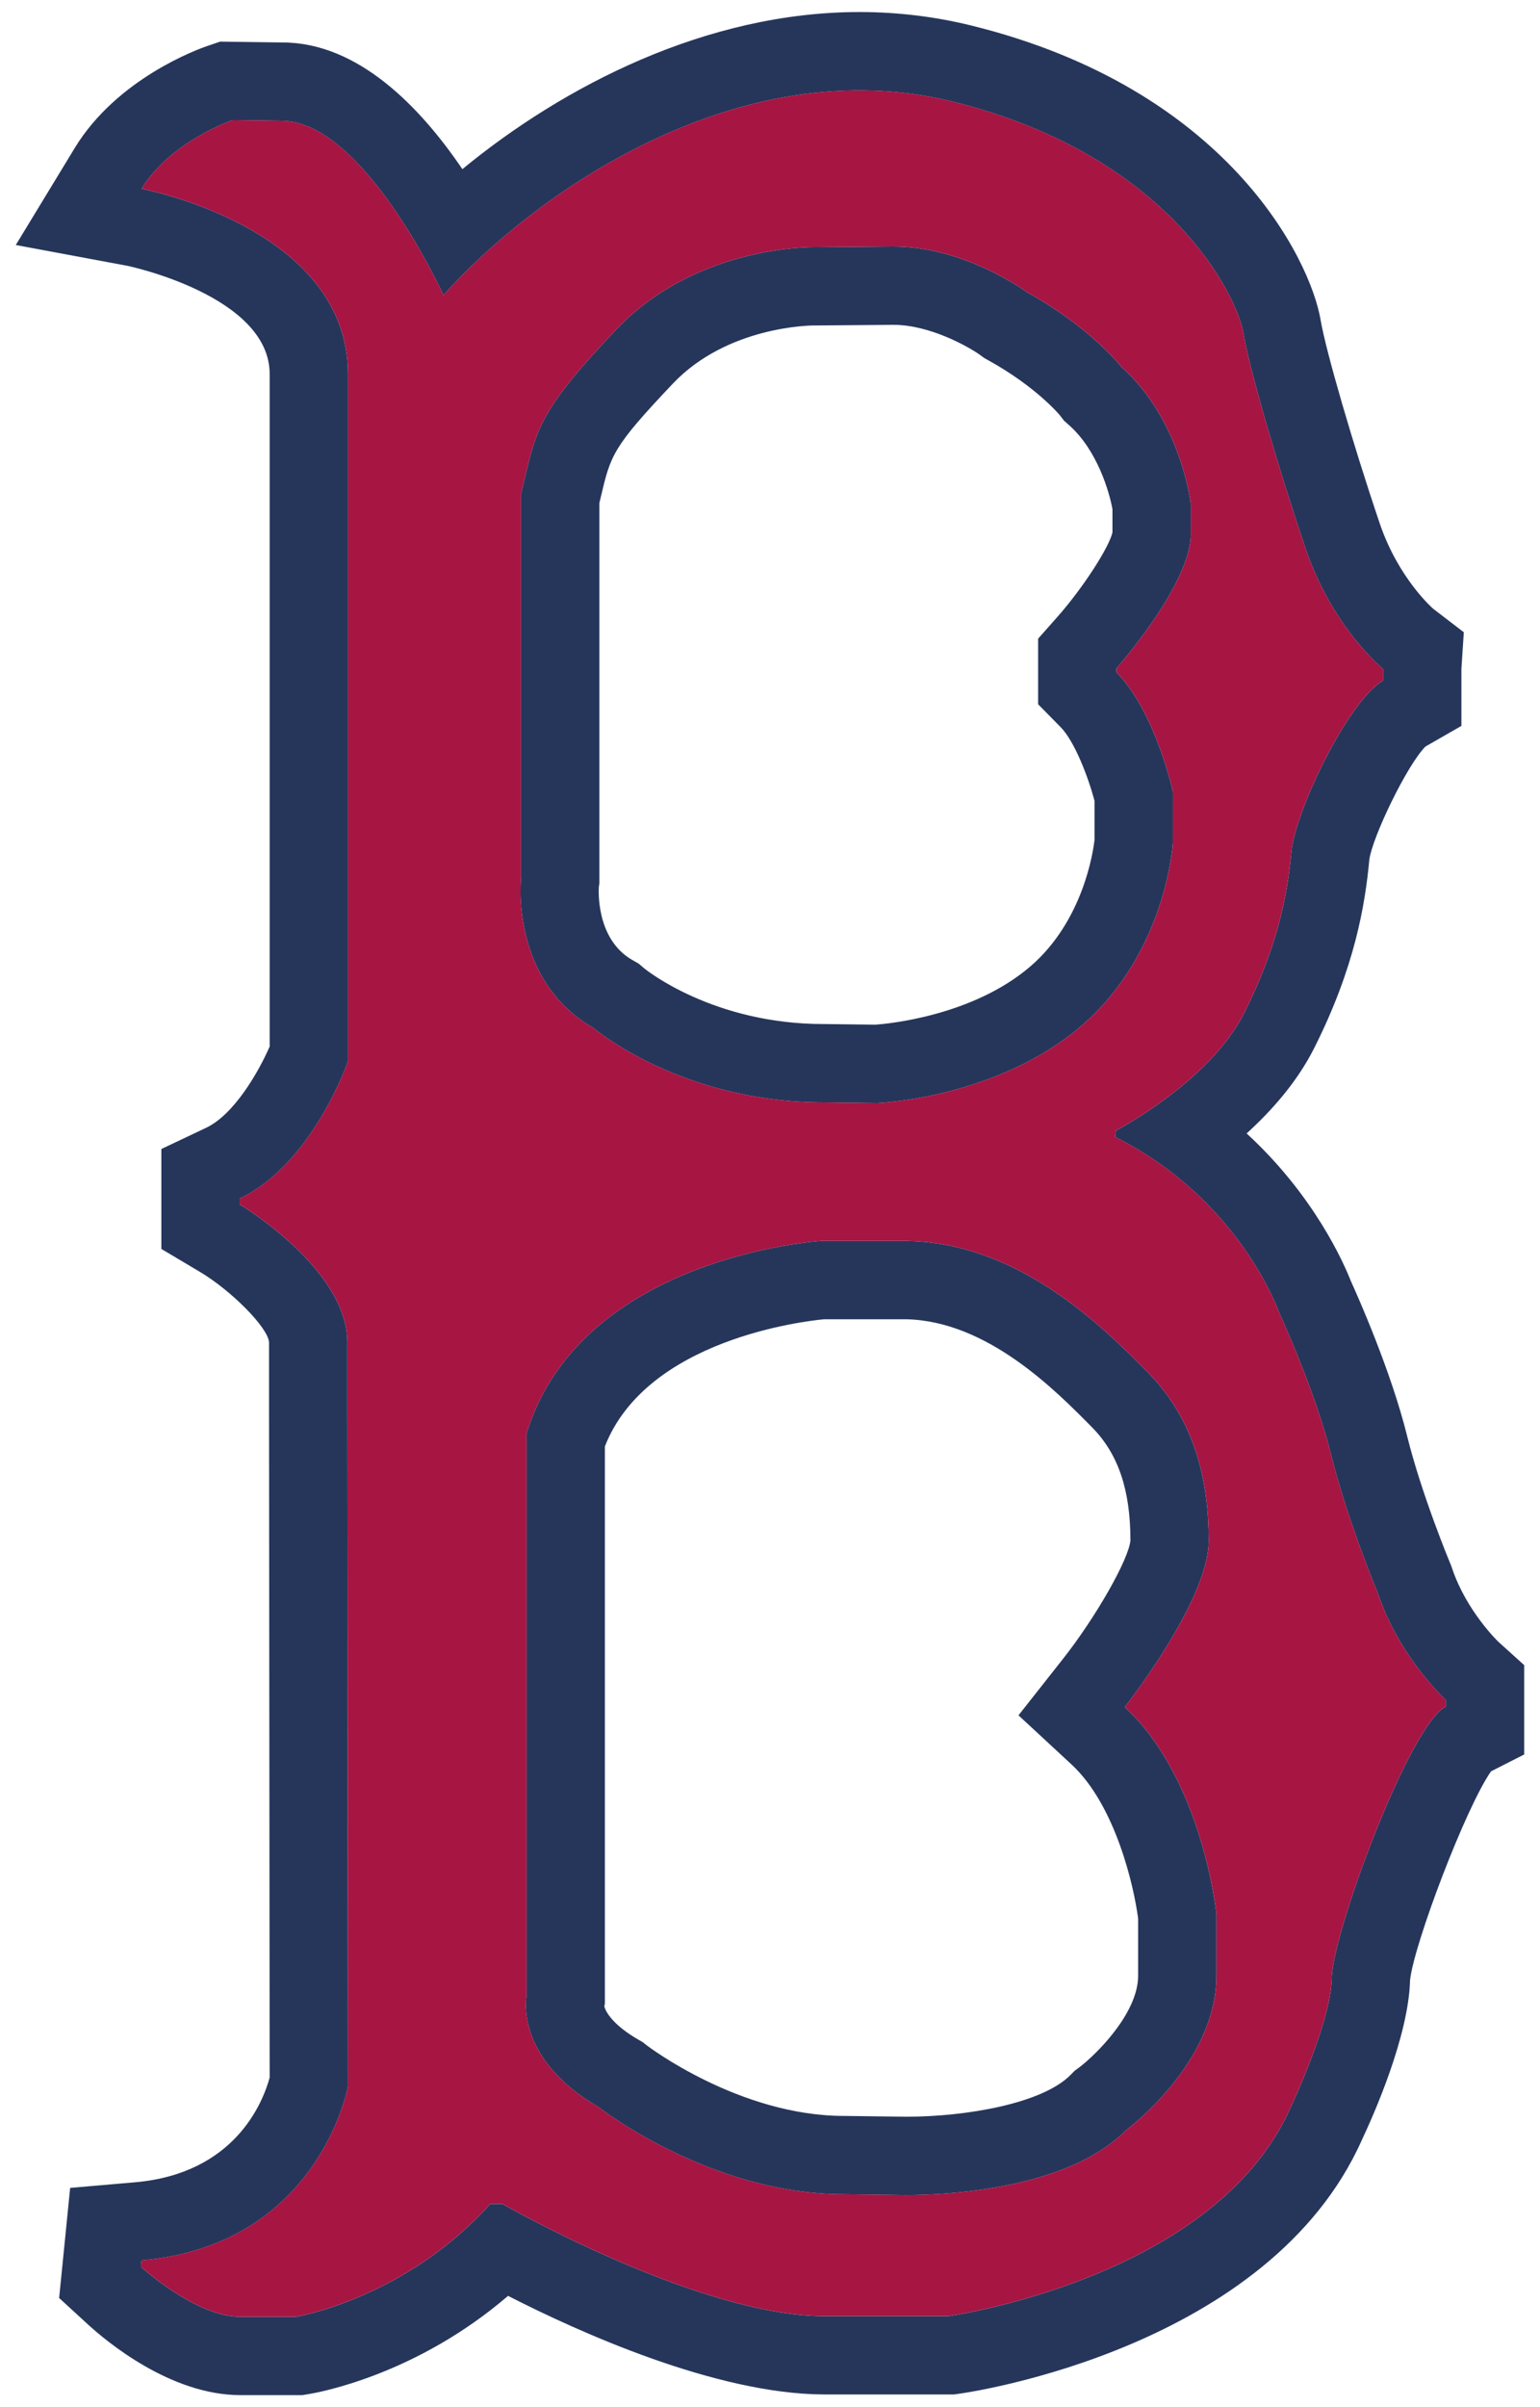
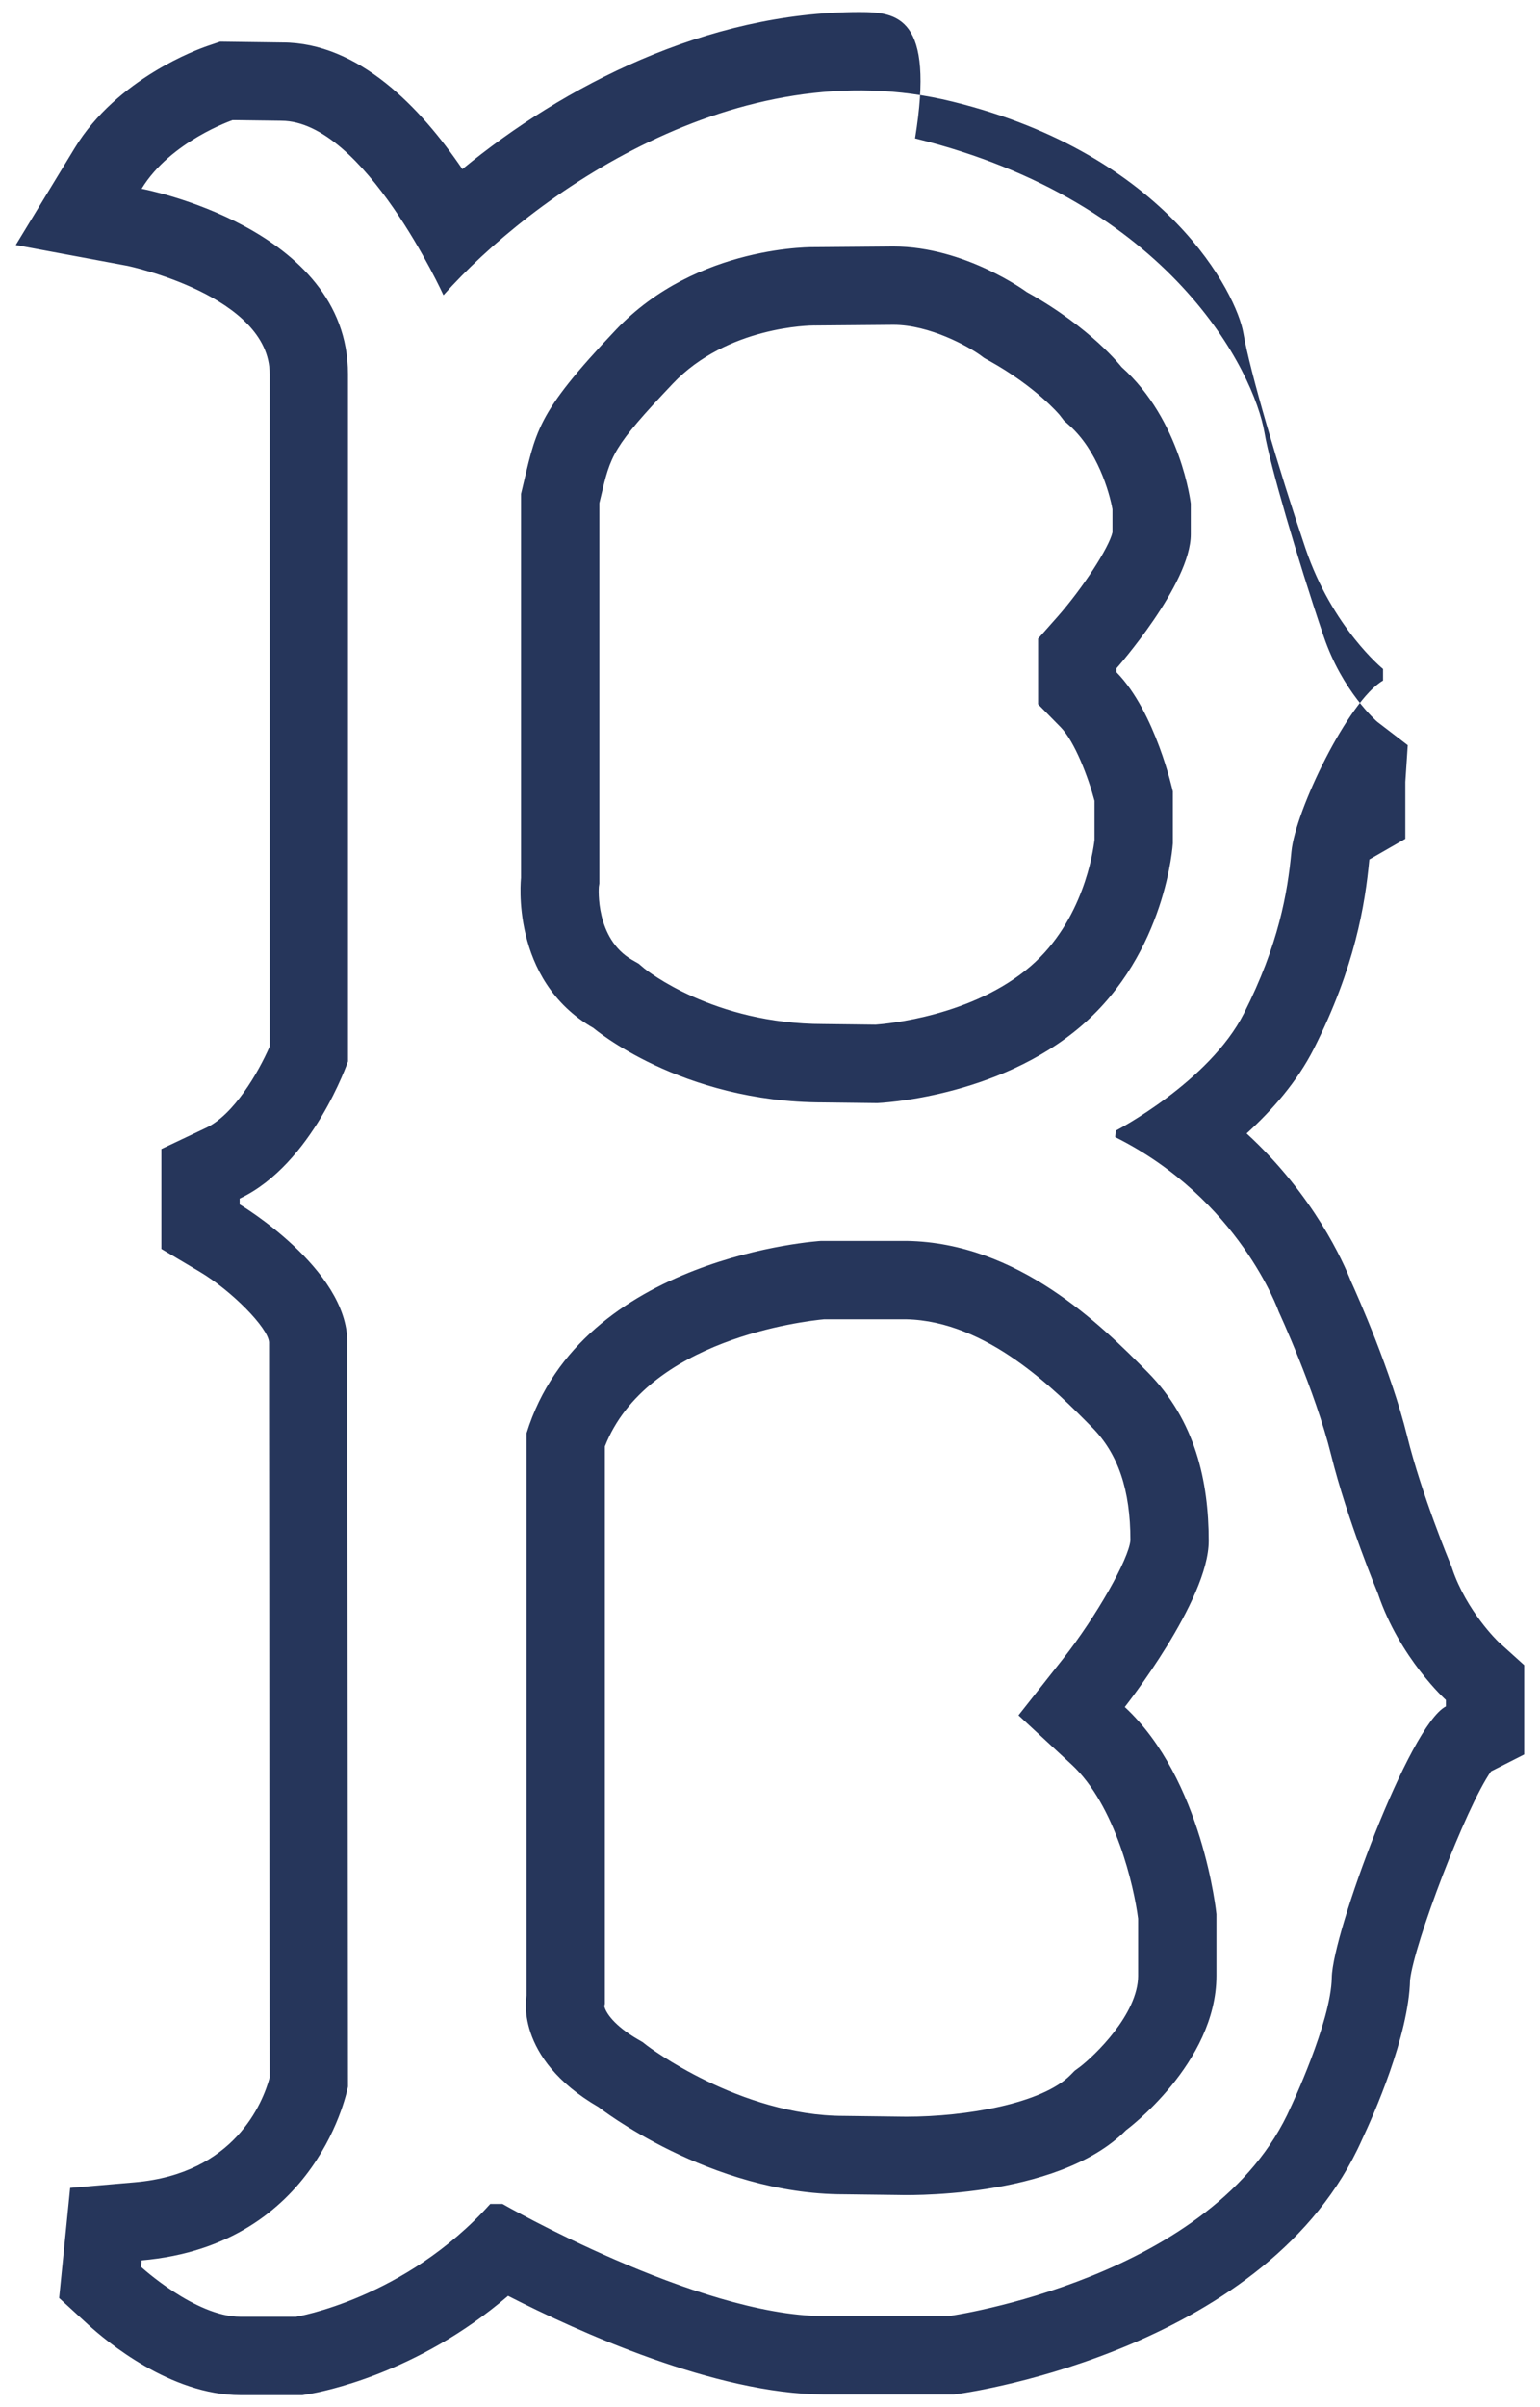
<svg xmlns="http://www.w3.org/2000/svg" version="1.1" id="Layer_3" x="0px" y="0px" width="128px" height="200px" viewBox="0 0 128 200" style="enable-background:new 0 0 128 200;" xml:space="preserve">
-   <path id="color2" style="fill:#26365B;" d="M49.327,85.416c0,0,7.245,6.18,19.125,6.18l4.473,0.053c0,0,9.961-0.374,16.994-6.446  c7.032-6.073,7.564-15.13,7.564-15.13v-4.314c0,0-1.438-6.606-4.687-9.909v-0.319c0,0,6.178-6.979,6.178-11.134V41.84  c0,0-0.799-6.925-5.755-11.346c0,0-2.502-3.25-7.883-6.233c0,0-5.113-3.782-11.079-3.782l-6.446,0.053c0,0-9.855-0.267-16.62,6.872  c-6.765,7.139-6.607,8.363-7.886,13.638V72.95C43.306,72.95,42.349,81.42,49.327,85.416z M49.775,73.682l0.041-0.271V41.804  l0.113-0.475c0.828-3.526,0.978-4.16,5.988-9.447c4.536-4.786,11.465-4.841,11.757-4.841l-0.039-0.001l0.116,0.003l6.507-0.054  c3.043,0,6.262,1.829,7.207,2.506l0.343,0.253l0.373,0.207c3.949,2.189,5.878,4.51,5.88,4.51c0,0,0,0,0-0.001l0.371,0.482  l0.454,0.405c2.311,2.061,3.323,5.52,3.578,6.963v1.921c-0.29,1.274-2.464,4.619-4.542,6.981l-1.636,1.847v5.452l1.869,1.899  c1.165,1.184,2.293,4.14,2.818,6.122v3.243c-0.112,0.984-0.939,6.72-5.308,10.495c-4.817,4.157-11.94,4.794-12.881,4.861  l-4.333-0.051c-9.141,0-14.717-4.474-14.9-4.623l-0.463-0.394l-0.528-0.302C49.456,77.988,49.769,73.771,49.775,73.682z   M124.54,136.41c-0.026-0.023-2.647-2.543-3.841-6.087l-0.074-0.217l-0.088-0.211c-0.024-0.056-2.379-5.723-3.576-10.564  c-1.339-5.418-4.117-11.652-4.682-12.894c-0.596-1.517-3.058-7.116-8.664-12.265c2.123-1.928,4.208-4.304,5.595-7.048  c3.41-6.753,4.254-11.964,4.606-15.712c0.264-1.886,3.12-7.829,4.66-9.383l2.992-1.718v-4.728l0.2-3.051l-2.548-1.955  c-0.029-0.024-2.889-2.511-4.443-7.095c-2.229-6.589-4.478-14.328-4.913-16.904c-0.854-5.024-7.737-19.213-29.047-24.461  C77.703,1.376,74.582,1,71.437,1C58.688,1,46.808,7.166,38.431,14.054C34.955,8.93,29.79,3.527,23.47,3.528l-5.172-0.069  l-1.062,0.361c-0.758,0.258-7.504,2.687-11.027,8.482l-4.897,8.055l9.267,1.727c0.118,0.022,11.835,2.497,11.835,8.995v55.872  c-0.953,2.184-2.979,5.662-5.279,6.751l-3.723,1.764v8.303l3.182,1.892c2.67,1.59,5.689,4.66,5.767,5.859v5.359l0.052,55.739  c-0.574,2.1-2.915,7.982-11.204,8.7l-5.378,0.465l-0.916,9.148l2.401,2.203c1.5,1.375,6.846,5.866,12.658,5.866h5.166l0.525-0.087  c1.007-0.166,8.993-1.655,16.563-8.159c5.855,2.993,17.231,8.147,26.223,8.191h10.837l0.448-0.062  c1.05-0.147,25.765-3.779,33.468-21.103c0.963-2.043,3.885-8.613,3.996-13.268c0.333-3.017,4.628-14.341,6.731-17.34l2.756-1.4  v-7.423L124.54,136.41z M120.178,141.778c-3.038,1.542-9.43,18.858-9.484,22.532c-0.053,3.675-3.41,10.763-3.41,10.763  c-6.285,14.275-28.447,17.364-28.447,17.364H68.452c-10.549-0.052-26.689-9.322-26.689-9.322h-1.013  c-7.087,7.885-16.143,9.376-16.143,9.376s-0.905,0-4.633,0c-3.73,0-8.257-4.154-8.257-4.154l0.053-0.533  c14.755-1.278,17.152-14.437,17.152-14.437l-0.053-55.722c0,0,0,0,0-6.124c0-6.13-8.949-11.454-8.949-11.454v-0.48  c6.072-2.877,9.002-11.4,9.002-11.4V43.278c0,0,0,0,0-12.199c0-12.199-17.152-15.395-17.152-15.395  c2.397-3.942,7.563-5.701,7.563-5.701l4.05,0.053c6.871,0,13.477,14.49,13.477,14.49c7.246-8.15,24.345-20.509,42.298-16.087  C97.11,12.86,102.81,24.527,103.344,27.67c0.531,3.142,2.931,11.293,5.165,17.899c2.24,6.606,6.447,10.015,6.447,10.015v0.959  c-2.877,1.652-7.297,10.815-7.618,14.224c-0.32,3.409-1.063,7.725-3.941,13.425c-2.878,5.699-10.653,9.748-10.653,9.748  l-0.054,0.534c10.333,5.167,13.585,14.49,13.585,14.49s3.036,6.55,4.366,11.931c1.331,5.381,3.888,11.508,3.888,11.508  c1.812,5.379,5.649,8.842,5.649,8.842V141.778z M93.489,141.829c0,0,6.977-8.845,6.977-13.796c0-4.955-1.119-10.015-5.06-14.01  c-3.942-3.997-10.814-10.763-20.028-10.921h-7.14c0,0-19.913,1.224-24.473,15.982V165.8c0,0-1.096,5.165,5.988,9.272  c0,0,9.216,7.243,20.403,7.243l4.475,0.055c0,0,13.158,0.479,18.964-5.381c0,0,7.512-5.539,7.512-12.836v-5.116  C101.108,159.037,99.988,147.847,93.489,141.829z M94.598,164.152c0,3.19-3.628,6.658-4.866,7.597l-0.406,0.299l-0.354,0.358  c-2.357,2.38-8.712,3.463-13.618,3.463c-0.28,0-0.455-0.005-0.485-0.005l-4.712-0.06c-8.7,0-16.327-5.809-16.381-5.85l-0.361-0.283  l-0.397-0.23c-1.995-1.156-2.674-2.238-2.787-2.749l0.044-0.208v-46.307c3.496-8.917,16.618-10.415,18.227-10.565h6.814  c6.739,0.144,12.406,5.891,15.455,8.982c2.174,2.203,3.185,5.202,3.187,9.384c-0.128,1.559-2.842,6.333-5.58,9.819l-3.725,4.721  l4.412,4.087c3.657,3.387,5.194,10.149,5.532,12.806V164.152z" />
-   <path id="color1" style="fill:#A71543;" d="M114.529,132.401c0,0-2.557-6.127-3.888-11.508c-1.33-5.38-4.366-11.931-4.366-11.931  s-3.252-9.323-13.585-14.49l0.054-0.534c0,0,7.775-4.048,10.653-9.748c2.877-5.7,3.621-10.015,3.941-13.425  c0.321-3.409,4.741-12.571,7.618-14.224v-0.959c0,0-4.207-3.409-6.447-10.015c-2.234-6.606-4.634-14.756-5.165-17.899  c-0.534-3.143-6.234-14.81-24.186-19.231c-17.953-4.422-35.052,7.937-42.298,16.087c0,0-6.605-14.49-13.477-14.49l-4.05-0.053  c0,0-5.166,1.759-7.563,5.701c0,0,17.152,3.196,17.152,15.395c0,12.199,0,12.199,0,12.199v44.908c0,0-2.931,8.523-9.002,11.4v0.48  c0,0,8.949,5.324,8.949,11.454c0,6.124,0,6.124,0,6.124l0.053,55.722c0,0-2.397,13.159-17.152,14.437l-0.053,0.533  c0,0,4.527,4.154,8.257,4.154c3.728,0,4.633,0,4.633,0s9.056-1.492,16.143-9.376h1.013c0,0,16.14,9.27,26.689,9.322h10.385  c0,0,22.162-3.089,28.447-17.364c0,0,3.356-7.088,3.41-10.763c0.054-3.674,6.446-20.989,9.484-22.532v-0.534  C120.178,141.244,116.341,137.781,114.529,132.401z M43.306,72.95V41.041c1.279-5.274,1.12-6.499,7.886-13.638  c6.765-7.138,16.62-6.872,16.62-6.872l6.446-0.053c5.966,0,11.079,3.782,11.079,3.782c5.381,2.983,7.883,6.233,7.883,6.233  c4.956,4.421,5.755,11.346,5.755,11.346v2.557c0,4.155-6.178,11.134-6.178,11.134v0.319c3.25,3.303,4.687,9.909,4.687,9.909v4.314  c0,0-0.532,9.056-7.564,15.13c-7.033,6.072-16.994,6.446-16.994,6.446l-4.473-0.053c-11.88,0-19.125-6.18-19.125-6.18  C42.349,81.42,43.306,72.95,43.306,72.95z M101.108,164.152c0,7.297-7.512,12.836-7.512,12.836  c-5.806,5.86-18.964,5.381-18.964,5.381l-4.475-0.055c-11.187,0-20.403-7.243-20.403-7.243c-7.084-4.107-5.988-9.272-5.988-9.272  v-46.716c4.56-14.758,24.473-15.982,24.473-15.982h7.14c9.213,0.158,16.086,6.924,20.028,10.921c3.942,3.995,5.06,9.056,5.06,14.01  c0,4.951-6.977,13.796-6.977,13.796c6.499,6.018,7.619,17.208,7.619,17.208V164.152z" />
+   <path id="color2" style="fill:#26365B;" d="M49.327,85.416c0,0,7.245,6.18,19.125,6.18l4.473,0.053c0,0,9.961-0.374,16.994-6.446  c7.032-6.073,7.564-15.13,7.564-15.13v-4.314c0,0-1.438-6.606-4.687-9.909v-0.319c0,0,6.178-6.979,6.178-11.134V41.84  c0,0-0.799-6.925-5.755-11.346c0,0-2.502-3.25-7.883-6.233c0,0-5.113-3.782-11.079-3.782l-6.446,0.053c0,0-9.855-0.267-16.62,6.872  c-6.765,7.139-6.607,8.363-7.886,13.638V72.95C43.306,72.95,42.349,81.42,49.327,85.416z M49.775,73.682l0.041-0.271V41.804  l0.113-0.475c0.828-3.526,0.978-4.16,5.988-9.447c4.536-4.786,11.465-4.841,11.757-4.841l-0.039-0.001l0.116,0.003l6.507-0.054  c3.043,0,6.262,1.829,7.207,2.506l0.343,0.253l0.373,0.207c3.949,2.189,5.878,4.51,5.88,4.51c0,0,0,0,0-0.001l0.371,0.482  l0.454,0.405c2.311,2.061,3.323,5.52,3.578,6.963v1.921c-0.29,1.274-2.464,4.619-4.542,6.981l-1.636,1.847v5.452l1.869,1.899  c1.165,1.184,2.293,4.14,2.818,6.122v3.243c-0.112,0.984-0.939,6.72-5.308,10.495c-4.817,4.157-11.94,4.794-12.881,4.861  l-4.333-0.051c-9.141,0-14.717-4.474-14.9-4.623l-0.463-0.394l-0.528-0.302C49.456,77.988,49.769,73.771,49.775,73.682z   M124.54,136.41c-0.026-0.023-2.647-2.543-3.841-6.087l-0.074-0.217l-0.088-0.211c-0.024-0.056-2.379-5.723-3.576-10.564  c-1.339-5.418-4.117-11.652-4.682-12.894c-0.596-1.517-3.058-7.116-8.664-12.265c2.123-1.928,4.208-4.304,5.595-7.048  c3.41-6.753,4.254-11.964,4.606-15.712l2.992-1.718v-4.728l0.2-3.051l-2.548-1.955  c-0.029-0.024-2.889-2.511-4.443-7.095c-2.229-6.589-4.478-14.328-4.913-16.904c-0.854-5.024-7.737-19.213-29.047-24.461  C77.703,1.376,74.582,1,71.437,1C58.688,1,46.808,7.166,38.431,14.054C34.955,8.93,29.79,3.527,23.47,3.528l-5.172-0.069  l-1.062,0.361c-0.758,0.258-7.504,2.687-11.027,8.482l-4.897,8.055l9.267,1.727c0.118,0.022,11.835,2.497,11.835,8.995v55.872  c-0.953,2.184-2.979,5.662-5.279,6.751l-3.723,1.764v8.303l3.182,1.892c2.67,1.59,5.689,4.66,5.767,5.859v5.359l0.052,55.739  c-0.574,2.1-2.915,7.982-11.204,8.7l-5.378,0.465l-0.916,9.148l2.401,2.203c1.5,1.375,6.846,5.866,12.658,5.866h5.166l0.525-0.087  c1.007-0.166,8.993-1.655,16.563-8.159c5.855,2.993,17.231,8.147,26.223,8.191h10.837l0.448-0.062  c1.05-0.147,25.765-3.779,33.468-21.103c0.963-2.043,3.885-8.613,3.996-13.268c0.333-3.017,4.628-14.341,6.731-17.34l2.756-1.4  v-7.423L124.54,136.41z M120.178,141.778c-3.038,1.542-9.43,18.858-9.484,22.532c-0.053,3.675-3.41,10.763-3.41,10.763  c-6.285,14.275-28.447,17.364-28.447,17.364H68.452c-10.549-0.052-26.689-9.322-26.689-9.322h-1.013  c-7.087,7.885-16.143,9.376-16.143,9.376s-0.905,0-4.633,0c-3.73,0-8.257-4.154-8.257-4.154l0.053-0.533  c14.755-1.278,17.152-14.437,17.152-14.437l-0.053-55.722c0,0,0,0,0-6.124c0-6.13-8.949-11.454-8.949-11.454v-0.48  c6.072-2.877,9.002-11.4,9.002-11.4V43.278c0,0,0,0,0-12.199c0-12.199-17.152-15.395-17.152-15.395  c2.397-3.942,7.563-5.701,7.563-5.701l4.05,0.053c6.871,0,13.477,14.49,13.477,14.49c7.246-8.15,24.345-20.509,42.298-16.087  C97.11,12.86,102.81,24.527,103.344,27.67c0.531,3.142,2.931,11.293,5.165,17.899c2.24,6.606,6.447,10.015,6.447,10.015v0.959  c-2.877,1.652-7.297,10.815-7.618,14.224c-0.32,3.409-1.063,7.725-3.941,13.425c-2.878,5.699-10.653,9.748-10.653,9.748  l-0.054,0.534c10.333,5.167,13.585,14.49,13.585,14.49s3.036,6.55,4.366,11.931c1.331,5.381,3.888,11.508,3.888,11.508  c1.812,5.379,5.649,8.842,5.649,8.842V141.778z M93.489,141.829c0,0,6.977-8.845,6.977-13.796c0-4.955-1.119-10.015-5.06-14.01  c-3.942-3.997-10.814-10.763-20.028-10.921h-7.14c0,0-19.913,1.224-24.473,15.982V165.8c0,0-1.096,5.165,5.988,9.272  c0,0,9.216,7.243,20.403,7.243l4.475,0.055c0,0,13.158,0.479,18.964-5.381c0,0,7.512-5.539,7.512-12.836v-5.116  C101.108,159.037,99.988,147.847,93.489,141.829z M94.598,164.152c0,3.19-3.628,6.658-4.866,7.597l-0.406,0.299l-0.354,0.358  c-2.357,2.38-8.712,3.463-13.618,3.463c-0.28,0-0.455-0.005-0.485-0.005l-4.712-0.06c-8.7,0-16.327-5.809-16.381-5.85l-0.361-0.283  l-0.397-0.23c-1.995-1.156-2.674-2.238-2.787-2.749l0.044-0.208v-46.307c3.496-8.917,16.618-10.415,18.227-10.565h6.814  c6.739,0.144,12.406,5.891,15.455,8.982c2.174,2.203,3.185,5.202,3.187,9.384c-0.128,1.559-2.842,6.333-5.58,9.819l-3.725,4.721  l4.412,4.087c3.657,3.387,5.194,10.149,5.532,12.806V164.152z" />
</svg>